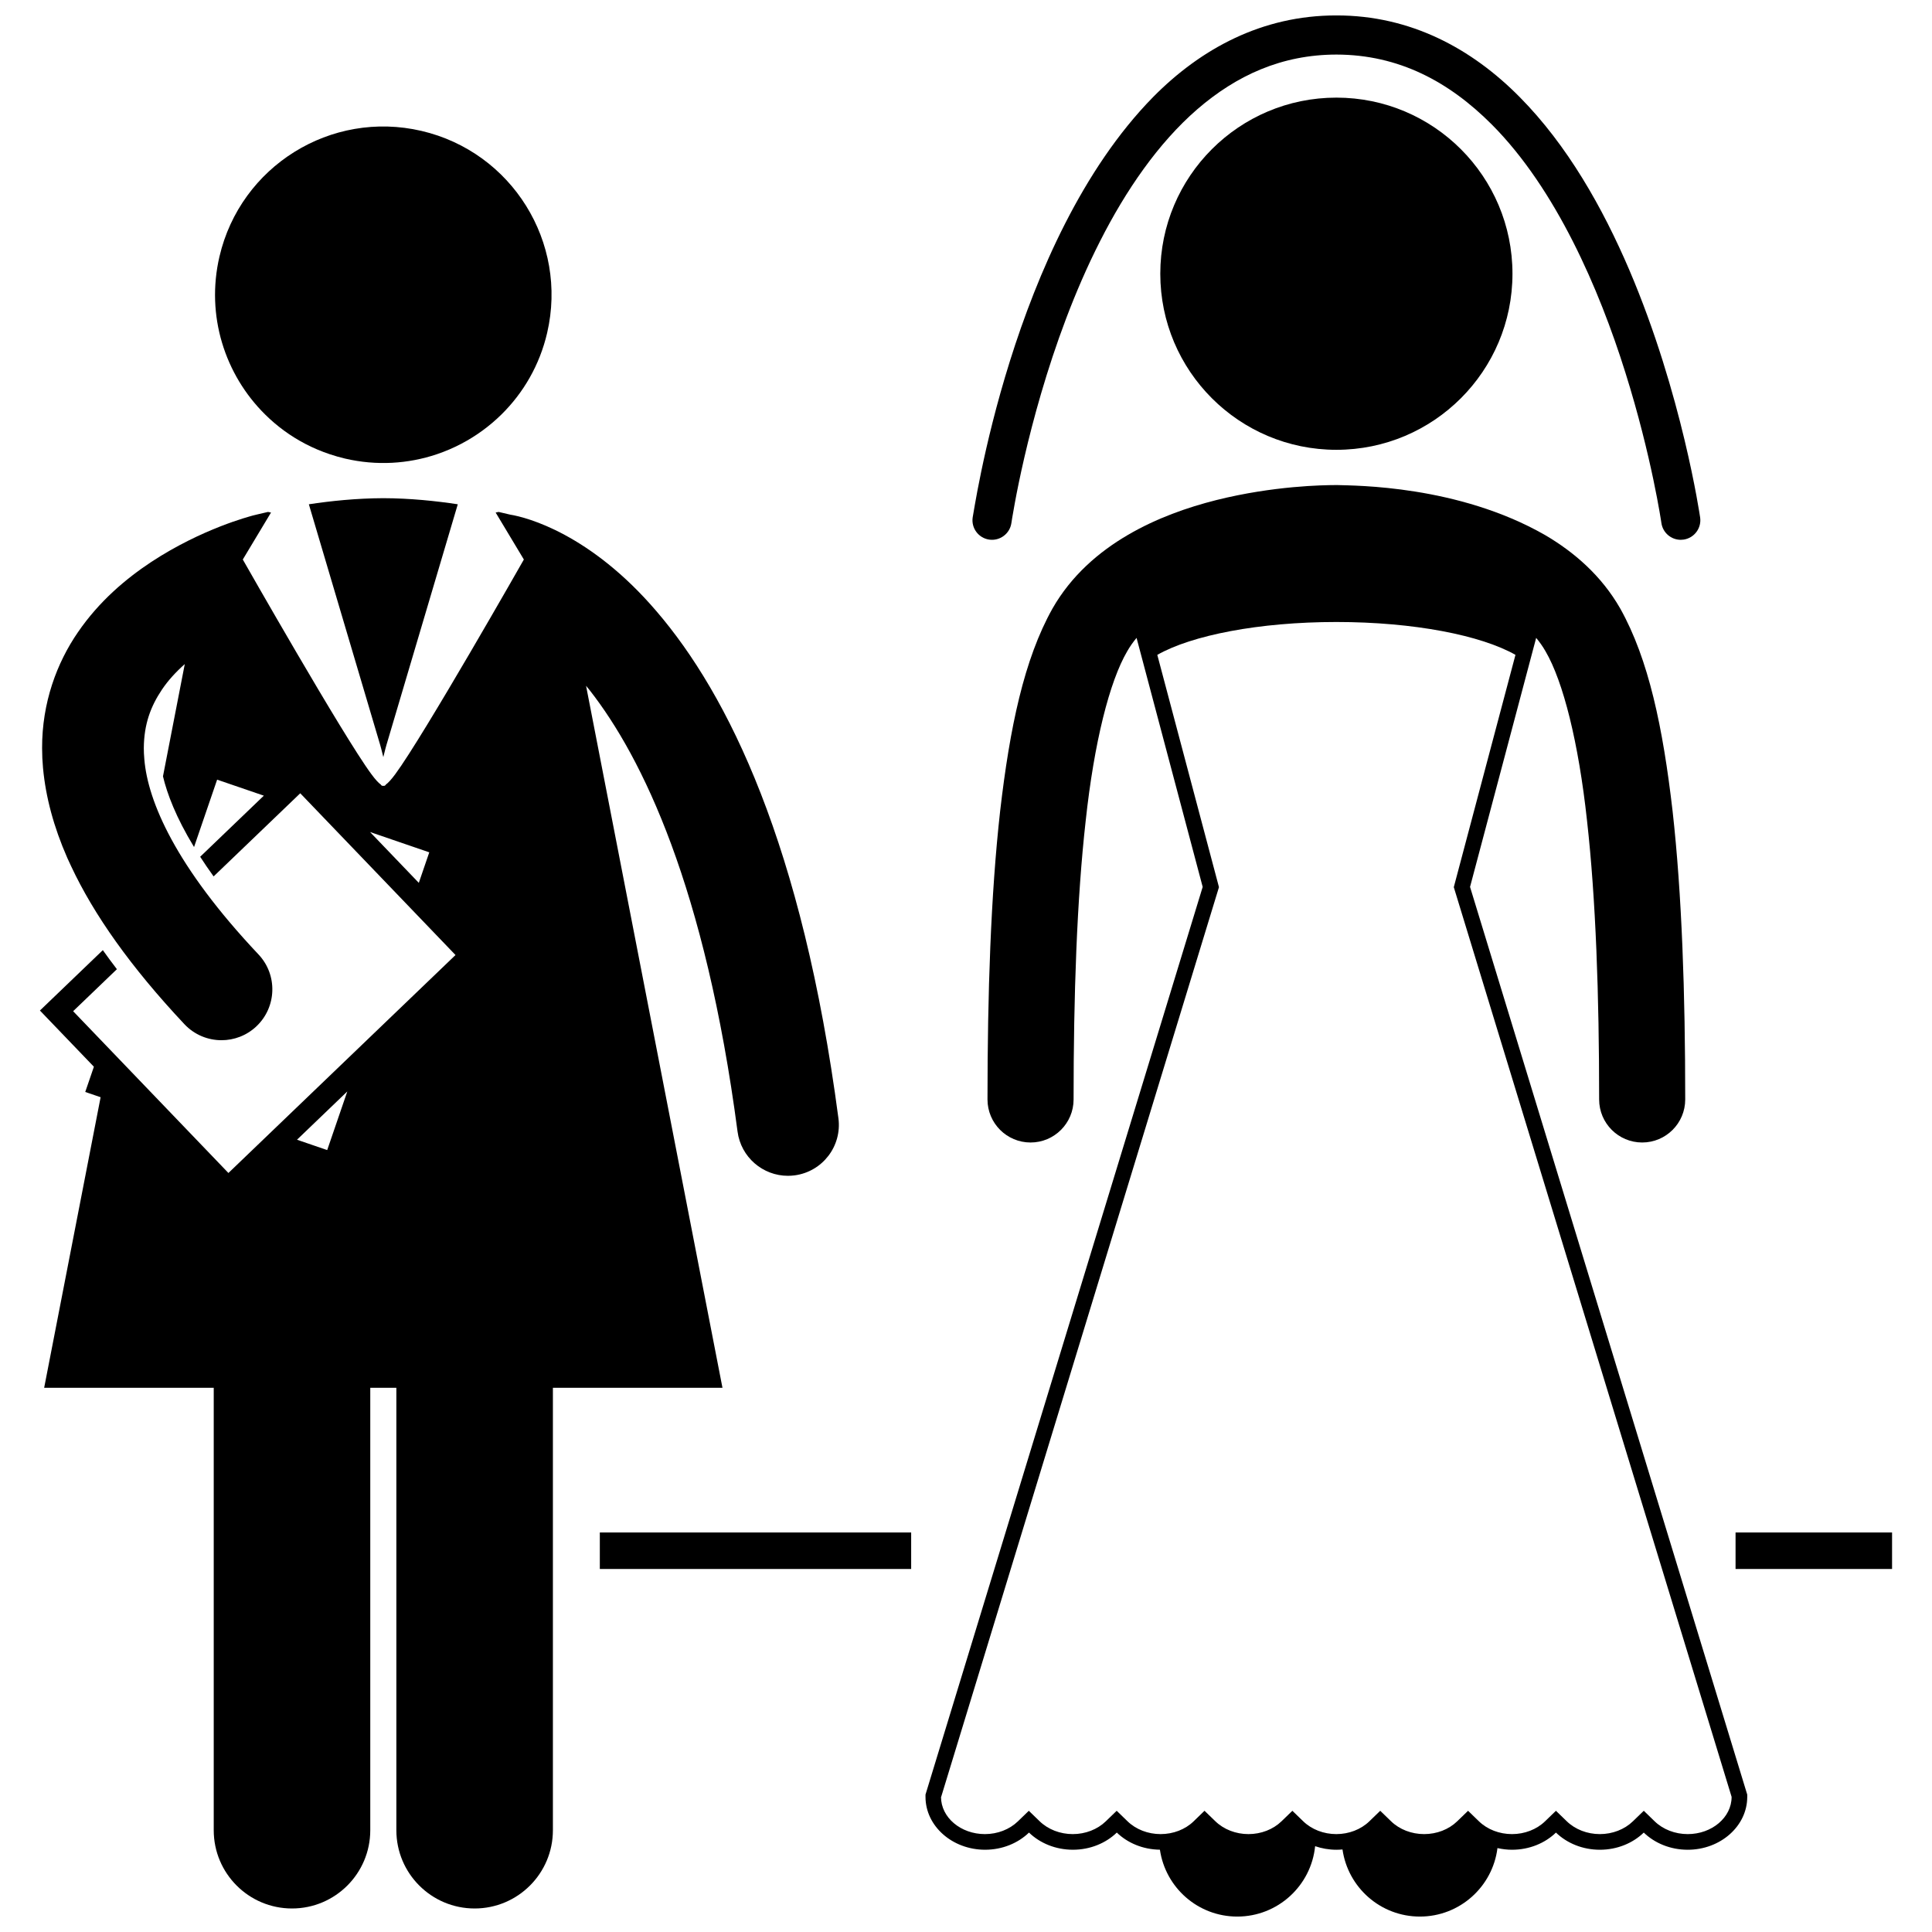
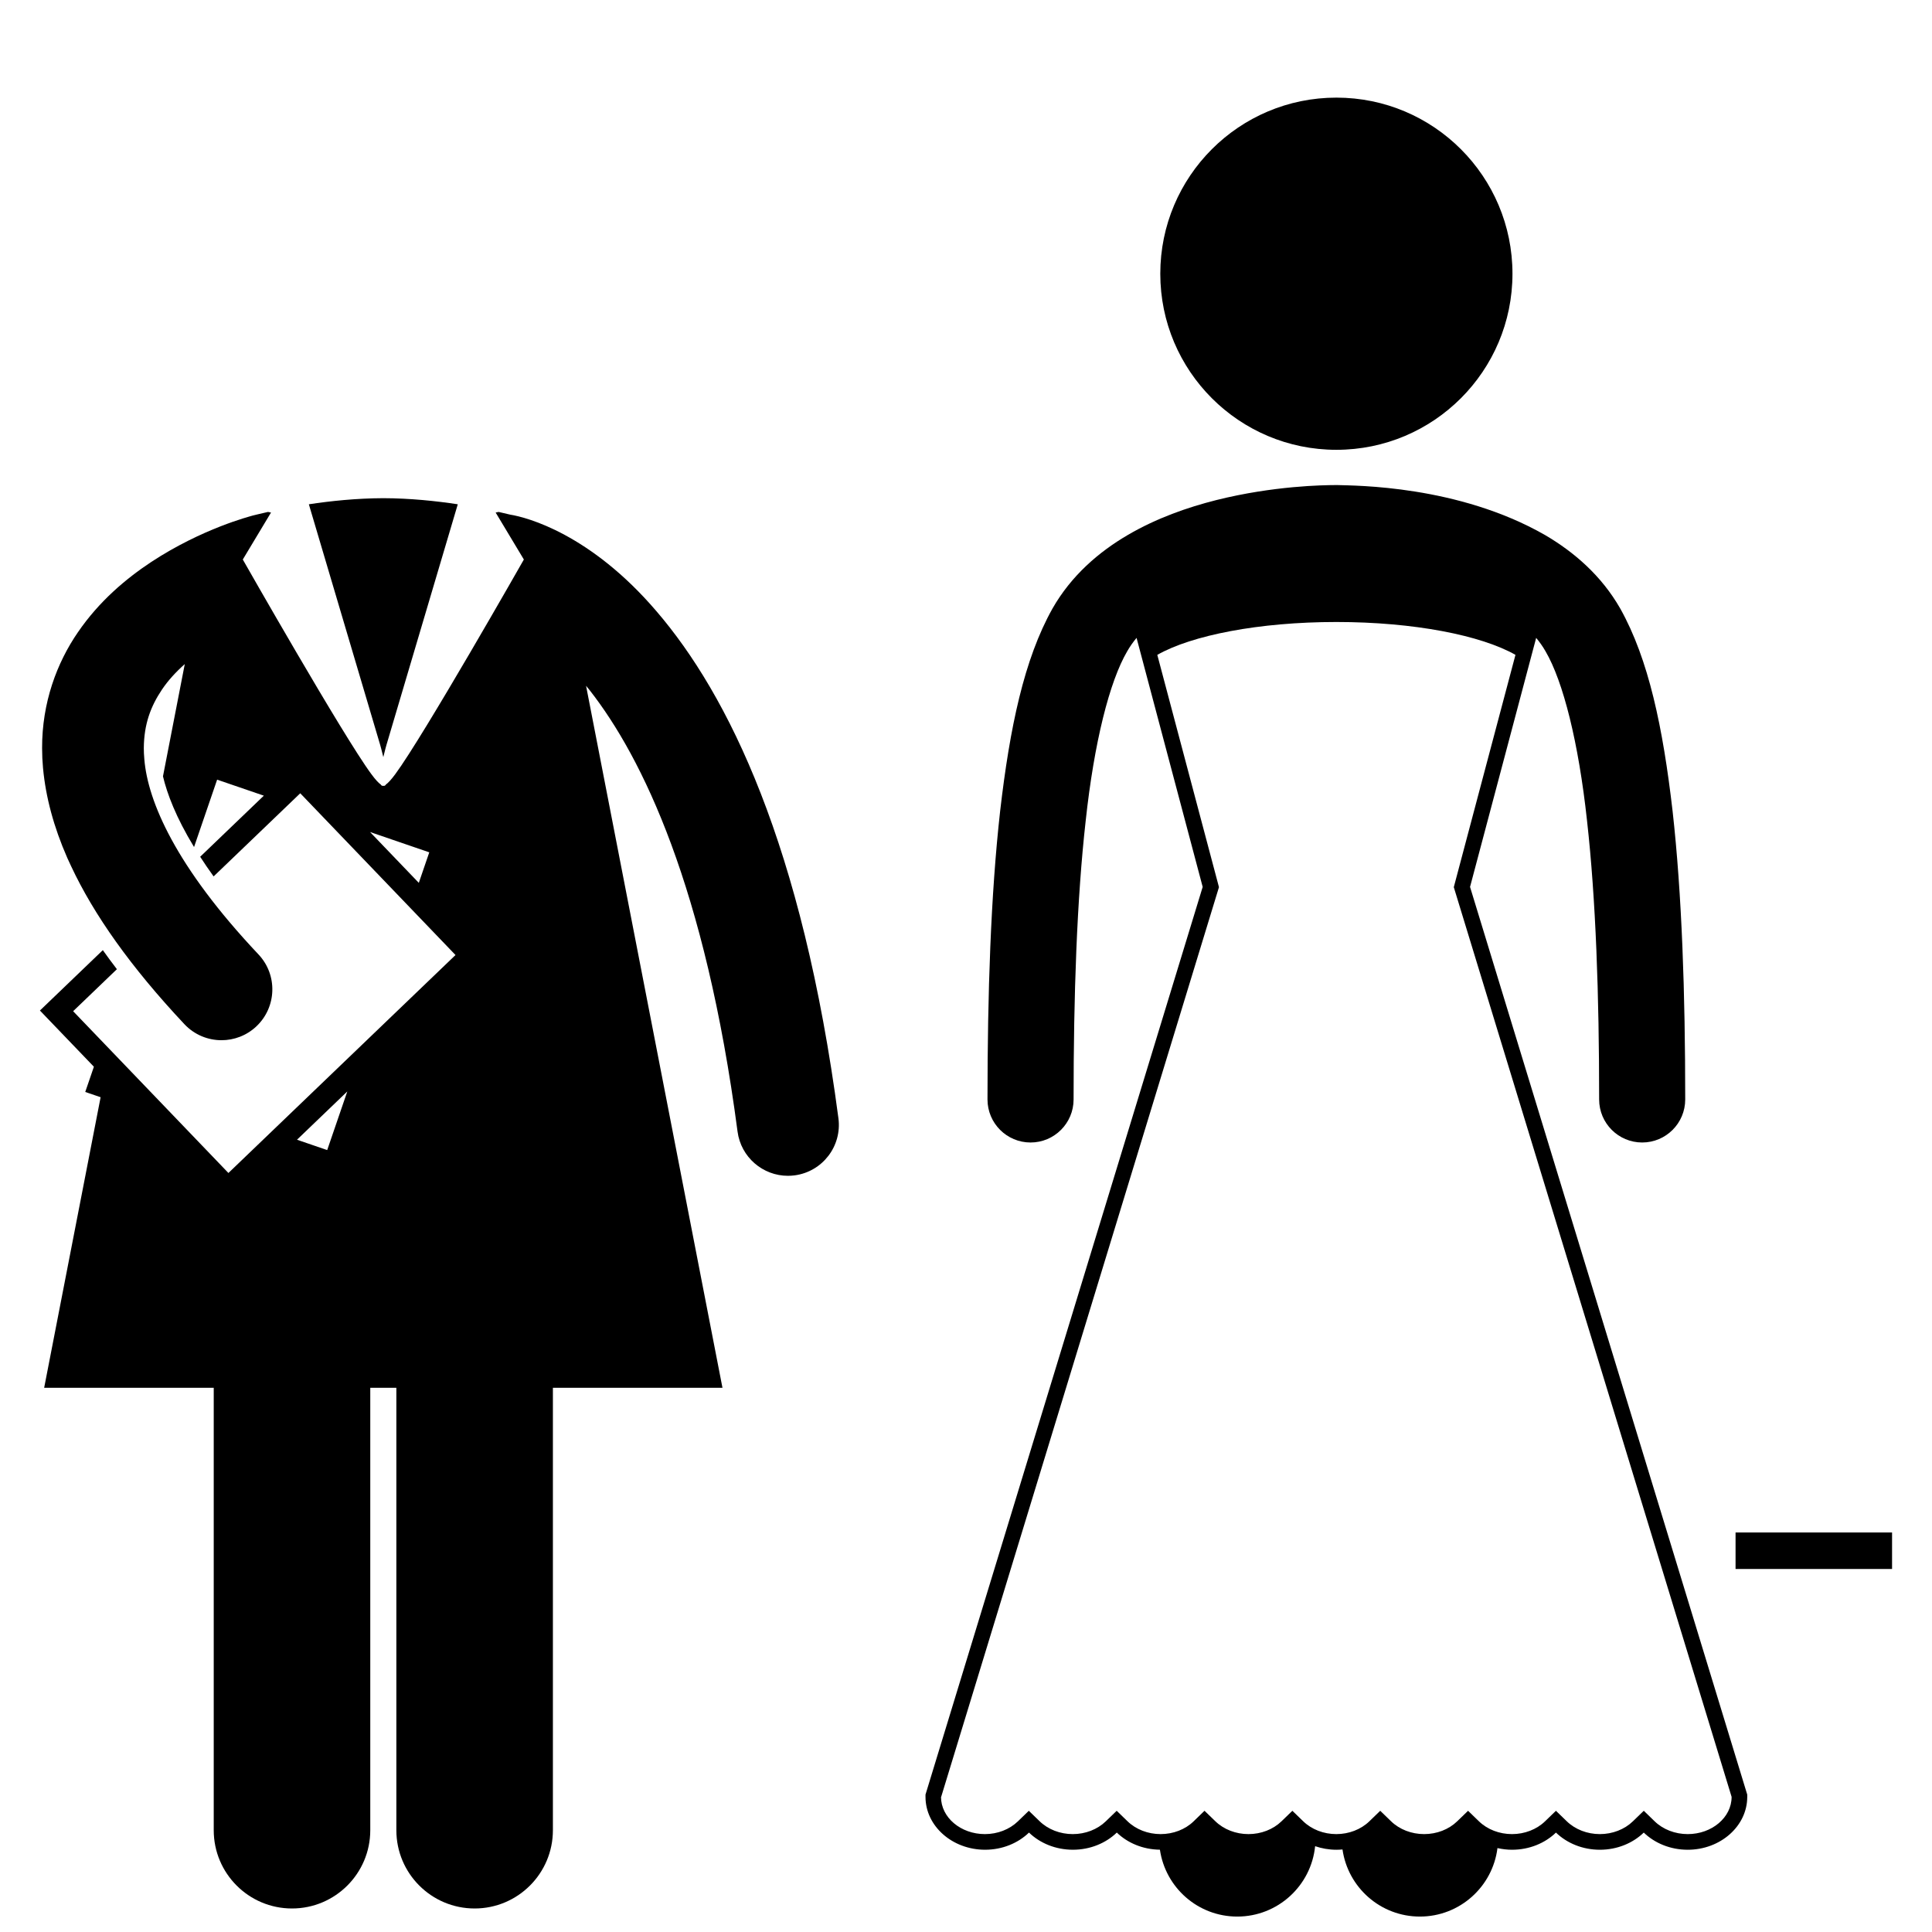
<svg xmlns="http://www.w3.org/2000/svg" width="800px" height="800px" version="1.1" viewBox="144 144 512 512">
  <defs>
    <clipPath id="b">
      <path d="m401 148.09h194v139.91h-194z" />
    </clipPath>
    <clipPath id="a">
      <path d="m389 272h219v379.9h-219z" />
    </clipPath>
  </defs>
-   <path d="m302.96 550.12h82.508v9.676h-82.508z" />
  <path d="m603.94 550.12h41.477v9.676h-41.477z" />
  <path d="m225.85 277.64 18.922 63.844s0.395 1.379 0.812 3.148c0.414-1.77 0.812-3.148 0.812-3.148l18.922-63.844c-5.719-0.867-12.586-1.598-19.738-1.617-7.148 0.023-14.008 0.75-19.73 1.617z" />
  <path d="m166.59 433.38 4.074 1.395-14.961 77h44.938v117.25c0 11.457 9.285 20.742 20.742 20.742 11.449 0 20.742-9.285 20.742-20.742v-117.25h6.914v117.25c0 11.457 9.285 20.742 20.742 20.742 11.449 0 20.742-9.285 20.742-20.742v-117.25h44.938l-36.148-186.03c0.328 0.406 0.652 0.777 0.984 1.203 13.93 17.805 30.629 52.168 39.16 116.93 0.895 6.781 6.688 11.723 13.352 11.723 0.586 0 1.184-0.043 1.777-0.117 7.383-0.977 12.578-7.75 11.605-15.129-9.562-72.461-29.234-112.25-48.195-134.34-17.492-20.473-34.32-24.918-38.82-25.637-0.691-0.172-1.727-0.422-3.031-0.711l-0.793 0.16 7.477 12.449s-26.621 46.836-34.094 56.91c-1.074 1.449-1.879 2.305-2.484 2.738-0.145 0.262-0.359 0.387-0.664 0.324-0.305 0.059-0.523-0.062-0.664-0.324-0.605-0.434-1.414-1.293-2.484-2.738-7.473-10.074-34.094-56.91-34.094-56.91l7.477-12.449-0.797-0.16c-2.391 0.535-3.867 0.926-4.039 0.957-0.727 0.227-13.305 3.391-26.859 12.273-6.762 4.469-13.848 10.441-19.461 18.633-5.609 8.137-9.547 18.707-9.508 30.742 0 1.762 0.082 3.531 0.246 5.316 0.004 0.02 0.008 0.039 0.008 0.055 0.715 7.582 2.797 15.457 6.426 23.719 0.316 0.723 0.664 1.453 1.008 2.184 6.035 12.883 15.789 26.711 30.031 41.879 2.652 2.82 6.234 4.242 9.824 4.242 3.312 0 6.629-1.211 9.234-3.66 5.414-5.106 5.68-13.641 0.578-19.062l-0.004-0.004c-22.023-23.344-29.336-40.629-30.254-51.703 0-0.02 0-0.039-0.004-0.059-0.094-1.023-0.137-1.992-0.137-2.906 0.043-6.379 1.836-11.098 4.809-15.527 1.629-2.43 3.723-4.695 6.047-6.758l-5.777 29.75c1.09 4.602 3.441 10.848 8.234 18.734l6.117-17.855 12.379 4.242-16.871 16.191c1.082 1.672 2.254 3.402 3.559 5.211l22.961-22.035 41.145 42.867-60.18 57.762-41.152-42.875 11.598-11.133c-1.297-1.691-2.539-3.375-3.731-5.047l-7 6.719-9.668 9.281 14.301 14.898zm91.172-63.504-2.773 8.09-12.926-13.473zm-27.051 78.906-8.004-2.742 13.332-12.797z" />
-   <path d="m224.94 261.64c2.051 1.066 4.207 1.984 6.457 2.734 1.328 0.445 2.684 0.836 4.07 1.16 8.355 1.945 16.711 1.395 24.285-1.152 2.231-0.75 4.391-1.68 6.469-2.766 3.906-2.043 7.5-4.66 10.66-7.766 5.812-5.719 10.133-13.094 12.117-21.625 5.582-23.984-9.328-47.945-33.309-53.535-23.98-5.582-47.945 9.332-53.531 33.309-3.648 15.664 1.453 31.324 12.113 41.855 3.109 3.074 6.688 5.715 10.668 7.785z" />
  <g clip-path="url(#b)">
-     <path d="m406.15 287c2.832 0.41 5.465-1.555 5.879-4.387 0-0.008 0.273-1.887 0.914-5.324 2.219-12.035 8.883-42.453 22.578-69.359 6.824-13.457 15.402-25.992 25.773-34.973 10.402-8.98 22.363-14.477 36.871-14.496 16.551 0.027 29.871 7.191 41.203 18.559 16.938 17.008 28.426 43.512 35.375 65.719 3.492 11.098 5.887 21.113 7.406 28.328 0.758 3.609 1.297 6.519 1.645 8.516 0.348 1.992 0.496 3.027 0.496 3.031 0.375 2.582 2.594 4.441 5.129 4.441 0.25 0 0.496-0.02 0.75-0.055 2.828-0.414 4.797-3.043 4.383-5.879-0.047-0.246-4.727-32.695-18.773-65.59-7.039-16.445-16.41-33.051-29.055-45.816-12.59-12.746-28.828-21.652-48.566-21.625-19.746-0.027-35.984 8.879-48.57 21.625-37.609 38.301-47.602 111-47.82 111.41-0.414 2.832 1.547 5.465 4.383 5.879z" />
-   </g>
+     </g>
  <path d="m544.82 216.54c0 25.773-20.891 46.664-46.664 46.664s-46.668-20.891-46.668-46.664c0-25.773 20.895-46.668 46.668-46.668s46.664 20.895 46.664 46.668" />
  <g clip-path="url(#a)">
    <path d="m405.06 634.2c4.598 0 8.746-1.758 11.633-4.551 2.891 2.797 7.039 4.551 11.637 4.551 4.602 0 8.75-1.758 11.637-4.551 2.84 2.75 6.906 4.488 11.422 4.543 1.465 10.02 10.066 17.719 20.496 17.719 10.746 0 19.586-8.176 20.637-18.652 1.754 0.598 3.648 0.945 5.637 0.945 0.547 0 1.086-0.027 1.617-0.078 1.438 10.055 10.059 17.785 20.508 17.785 10.57 0 19.285-7.918 20.559-18.148 1.242 0.277 2.527 0.441 3.863 0.441 4.606 0 8.754-1.758 11.637-4.551 2.891 2.797 7.039 4.551 11.641 4.551 4.598 0 8.746-1.758 11.633-4.551 2.887 2.797 7.039 4.551 11.641 4.551 8.695 0 15.781-6.277 15.781-14v-0.617l-0.184-0.594-73.277-239.95 17.523-66c0.926 1.121 1.758 2.293 2.465 3.531 4.703 8.016 8.777 24.227 11.016 44.941 2.332 20.766 3.211 46.184 3.207 73.848 0 6.301 5.109 11.41 11.406 11.41 6.301 0 11.406-5.109 11.406-11.41-0.004-28.16-0.867-54.242-3.344-76.387-2.562-22.191-6.352-40.289-13.875-53.707-4.984-8.727-12.281-15.004-19.941-19.484-23.062-13.219-50.434-13.074-54.891-13.234-0.203-0.004-0.363 0-0.488 0h-0.316c-2.945 0.016-16.16 0.164-31.402 3.973-7.625 1.926-15.793 4.762-23.484 9.262-7.664 4.481-14.965 10.758-19.941 19.484-7.523 13.418-11.309 31.516-13.875 53.707-2.477 22.145-3.344 48.227-3.348 76.387 0 6.301 5.109 11.41 11.41 11.41 6.301 0 11.406-5.109 11.406-11.41-0.004-27.664 0.875-53.082 3.207-73.848 2.234-20.719 6.312-36.93 11.016-44.941 0.707-1.238 1.535-2.41 2.465-3.531l17.523 66-73.277 239.95-0.18 0.594v0.617c0.008 7.719 7.09 13.996 15.797 13.996zm-11.641-14.008 73.273-239.95 0.344-1.133-0.301-1.145-16.039-60.418c9.117-5.184 26.949-8.711 47.461-8.711 20.508 0 38.336 3.523 47.457 8.707l-16.039 60.422-0.305 1.145 0.348 1.133 73.277 239.95v0.012c0 5.434-5.219 9.852-11.633 9.852-3.344 0-6.539-1.23-8.754-3.383l-2.887-2.801-2.891 2.797c-2.223 2.156-5.41 3.387-8.754 3.387-3.336 0-6.523-1.23-8.75-3.387l-2.887-2.793-2.887 2.793c-2.227 2.156-5.414 3.387-8.754 3.387-3.344 0-6.535-1.23-8.758-3.387l-2.887-2.793-2.887 2.793c-2.223 2.156-5.41 3.387-8.75 3.387-3.34 0-6.527-1.23-8.754-3.387l-2.887-2.793-2.887 2.793c-2.227 2.156-5.414 3.387-8.754 3.387-3.34 0-6.527-1.23-8.754-3.387l-2.887-2.793-2.887 2.793c-2.223 2.156-5.41 3.387-8.754 3.387-3.336 0-6.523-1.23-8.75-3.387l-2.894-2.797-2.887 2.801c-2.215 2.152-5.402 3.383-8.746 3.383-3.34 0-6.527-1.23-8.754-3.387l-2.887-2.793-2.887 2.793c-2.223 2.156-5.41 3.387-8.754 3.387-3.34 0-6.527-1.23-8.758-3.387l-2.887-2.793-2.887 2.793c-2.223 2.156-5.41 3.387-8.746 3.387-6.418 0-11.637-4.418-11.637-9.852l0.016-0.008z" />
  </g>
</svg>